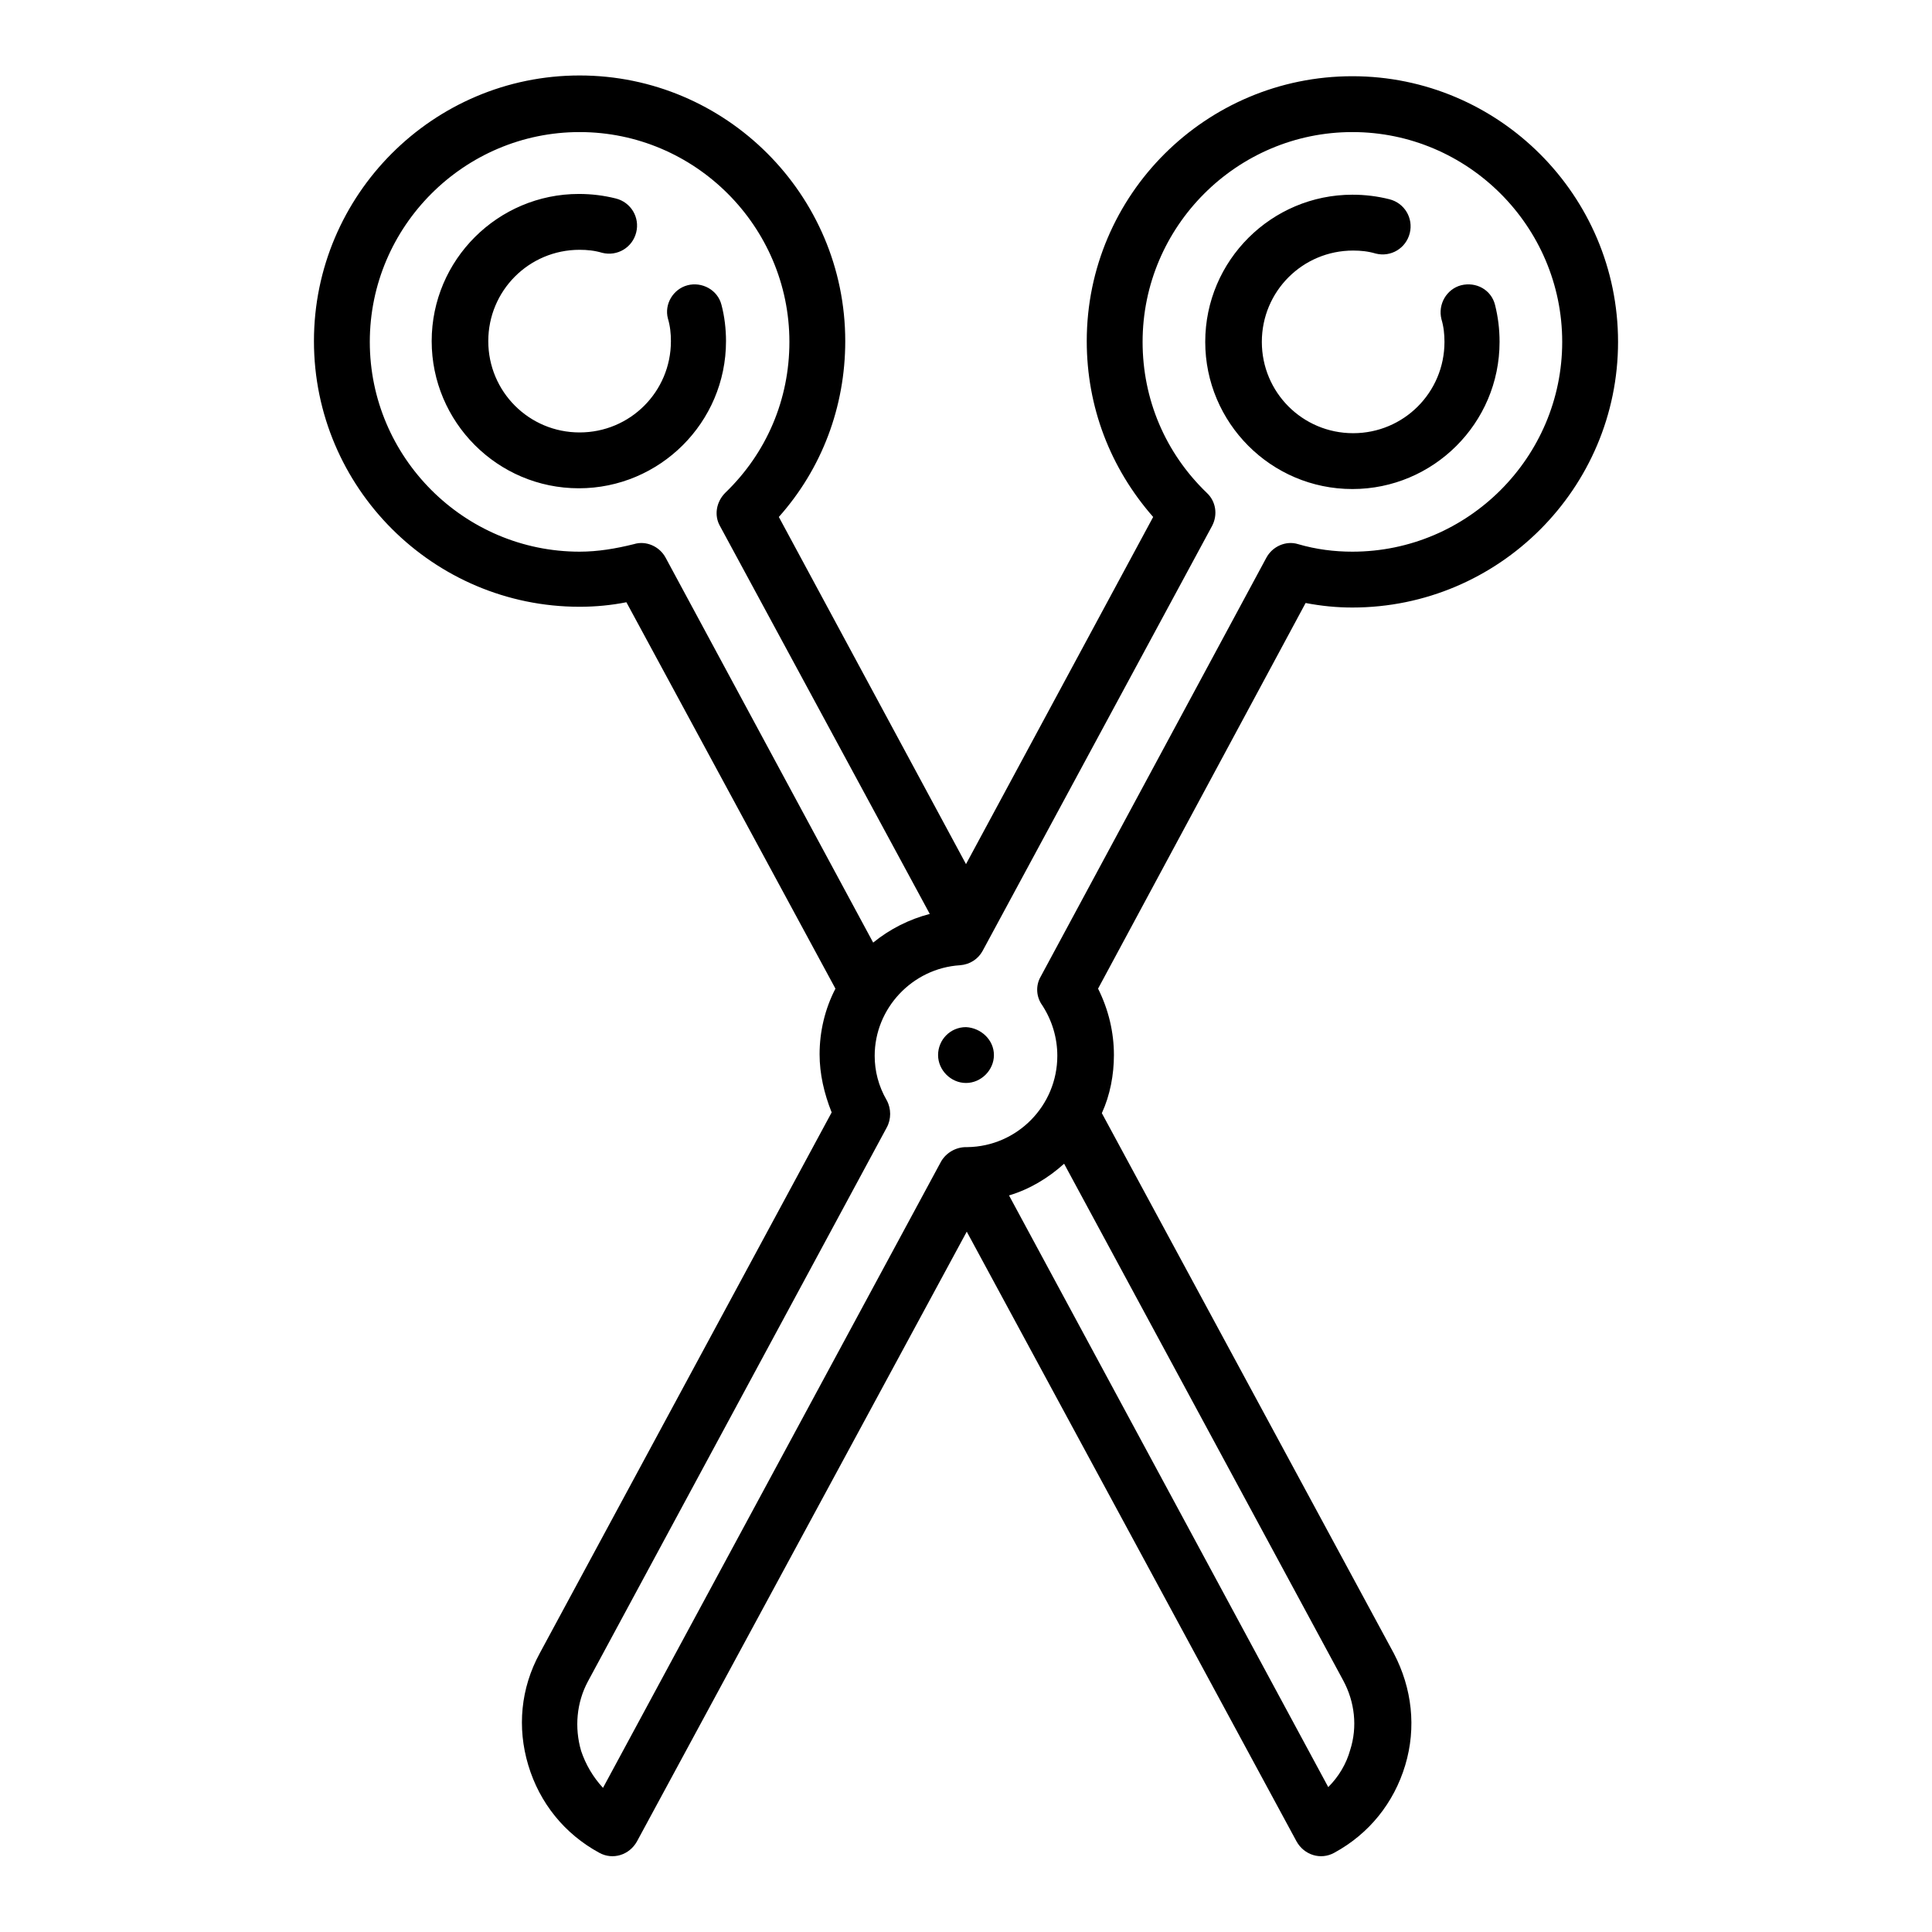
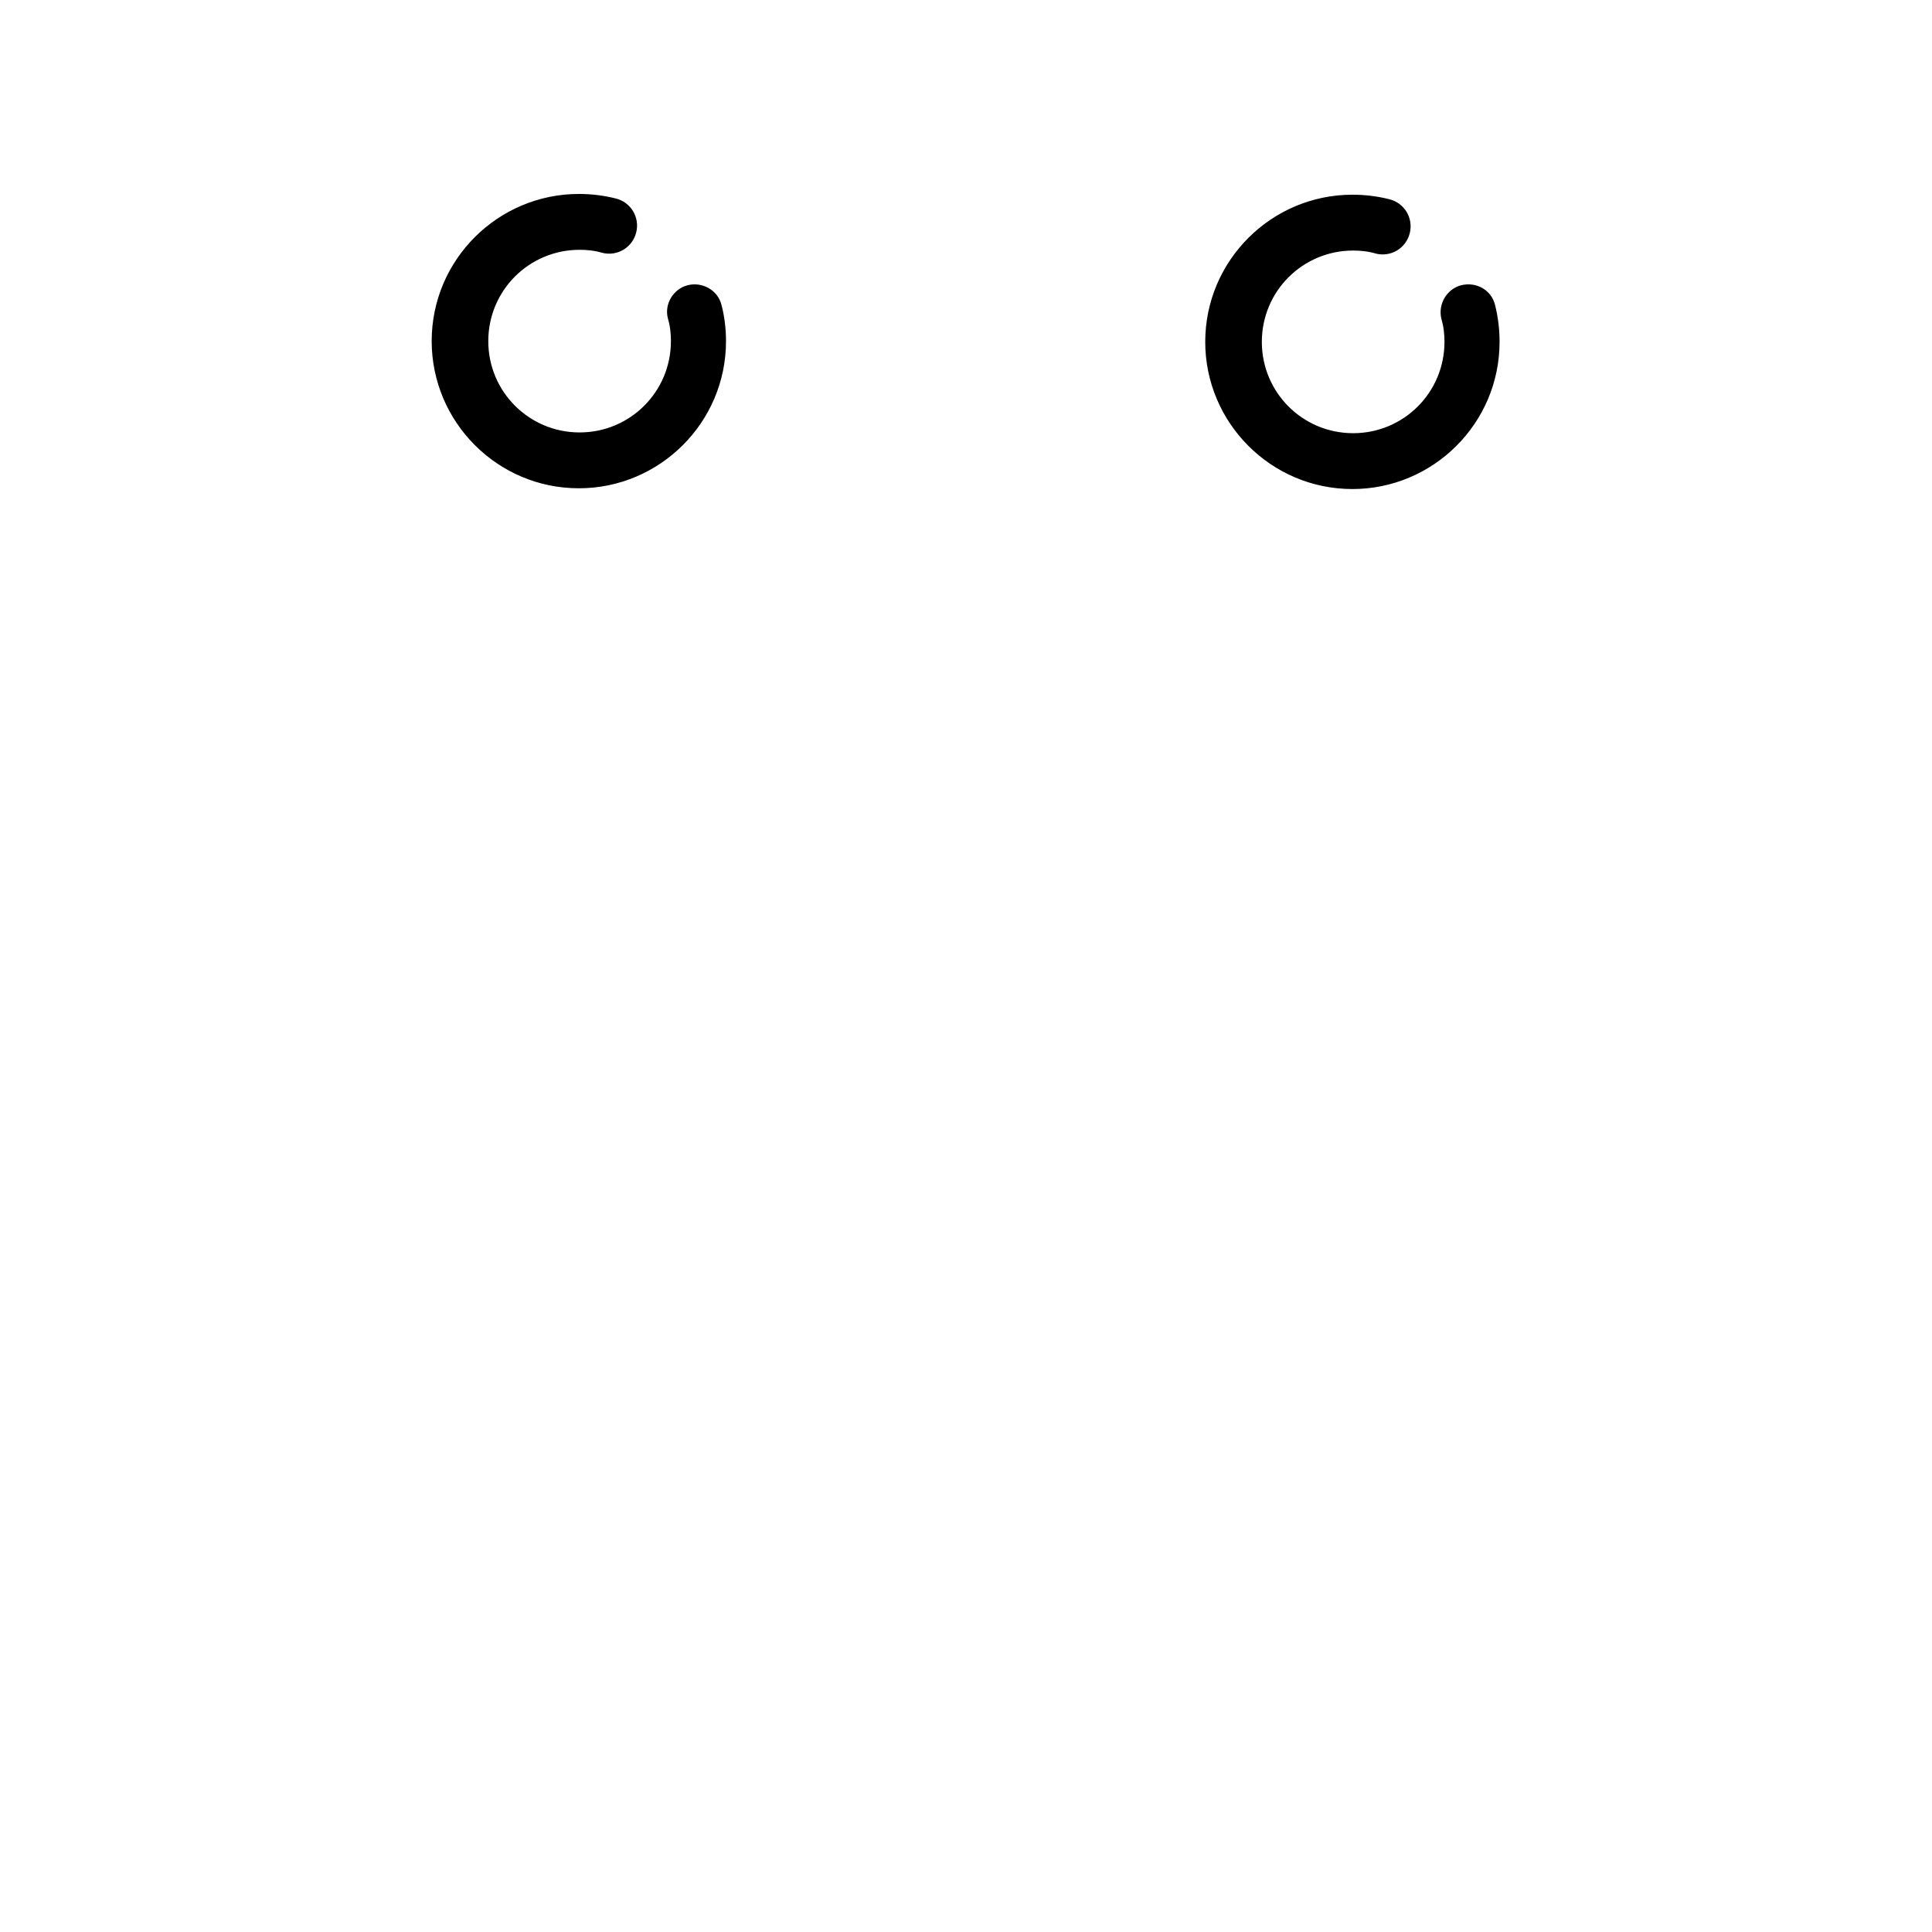
<svg xmlns="http://www.w3.org/2000/svg" version="1.1" x="0px" y="0px" viewBox="0 0 256 256" enable-background="new 0 0 256 256" xml:space="preserve">
  <g>
    <path fill="#000000" d="M95.6,40.4c-0.5-2-2.6-3.1-4.5-2.6c-1.9,0.5-3.1,2.5-2.6,4.4c0.3,1,0.4,2,0.4,3c0,6.7-5.4,12.1-12.1,12.1 c-6.7,0-12.1-5.4-12.1-12.1s5.4-12.1,12.1-12.1c1,0,2,0.1,3,0.4c2,0.5,4-0.7,4.5-2.7c0,0,0,0,0,0c0.5-2-0.7-4-2.7-4.5c0,0,0,0,0,0 c-1.6-0.4-3.2-0.6-4.9-0.6c-10.7,0-19.5,8.7-19.5,19.5c0,10.7,8.7,19.5,19.5,19.5c10.7,0,19.5-8.7,19.5-19.5 C96.2,43.6,96,41.9,95.6,40.4z M198.1,40.4c-0.5-2-2.5-3.1-4.5-2.6c-1.9,0.5-3.1,2.5-2.6,4.5c0.3,1,0.4,2,0.4,3 c0,6.7-5.4,12.1-12.1,12.1c-6.7,0-12.1-5.4-12.1-12.1s5.4-12.1,12.1-12.1c1,0,2,0.1,3,0.4c2,0.5,4-0.7,4.5-2.7l0,0 c0.5-2-0.7-4-2.7-4.5l0,0c-1.6-0.4-3.2-0.6-4.9-0.6c-10.7,0-19.5,8.7-19.5,19.5c0,10.7,8.7,19.5,19.5,19.5 c10.7,0,19.5-8.7,19.5-19.5C198.7,43.6,198.5,42,198.1,40.4L198.1,40.4z" />
-     <path fill="#000000" d="M179.2,80.5c19.4,0,35.2-15.8,35.2-35.2c0-19.4-15.8-35.2-35.2-35.2S144,25.8,144,45.2 c0,8.7,3.1,16.8,8.8,23.3l-24.8,46l-24.8-46c5.7-6.4,8.8-14.6,8.8-23.3C112,25.8,96.2,10,76.8,10c-19.4,0-35.2,15.8-35.2,35.2 c0,19.4,15.8,35.2,35.2,35.2c2.1,0,4.2-0.2,6.2-0.6l27.7,51.2c-1.4,2.7-2.1,5.7-2.1,8.7c0,2.6,0.6,5.2,1.6,7.7l-38.7,71.7 c-2.5,4.6-3,9.8-1.5,14.8c1.5,5,4.8,9.1,9.4,11.6c1.8,1,4,0.3,5-1.5c0,0,0,0,0,0l43.7-80.8l43.7,80.8c1,1.8,3.2,2.5,5,1.5 c0,0,0,0,0,0c4.6-2.5,7.9-6.6,9.4-11.6c1.5-5,0.9-10.2-1.5-14.8l-38.7-71.6c1.1-2.4,1.6-5.1,1.6-7.7c0-3-0.7-6-2.1-8.8L173,79.9 C175.1,80.3,177.1,80.5,179.2,80.5L179.2,80.5z M88.2,73.9c-0.8-1.5-2.6-2.3-4.2-1.8c-2.4,0.6-4.8,1-7.2,1 c-15.3,0-27.8-12.5-27.8-27.8c0-15.3,12.5-27.8,27.8-27.8c15.3,0,27.8,12.5,27.8,27.8c0,7.6-3,14.7-8.5,20c-1.2,1.2-1.5,3-0.7,4.4 l27.8,51.4c-2.7,0.7-5.3,2-7.5,3.8L88.2,73.9z M178,222.7c1.5,2.8,1.9,6.1,0.9,9.2c-0.5,1.8-1.5,3.5-2.9,4.9l-42.3-78.4 c2.7-0.8,5.2-2.3,7.3-4.2L178,222.7L178,222.7z M167.8,73.9l-29.9,55.5c-0.7,1.2-0.6,2.7,0.2,3.8c1.3,2,2,4.3,2,6.7 c0,6.6-5.3,12-11.9,12.1c-0.1,0-0.1,0-0.2,0c-1.3,0-2.6,0.7-3.3,1.9l-44.8,83c-1.3-1.4-2.3-3.1-2.9-4.9c-0.9-3.1-0.6-6.4,0.9-9.2 l39.6-73.4c0.6-1.1,0.6-2.5,0-3.6c-1.1-1.9-1.6-3.9-1.6-5.9c0-6.3,5-11.6,11.3-12c1.3-0.1,2.4-0.8,3-1.9l30.4-56.3 c0.8-1.5,0.5-3.3-0.7-4.4c-5.5-5.3-8.5-12.4-8.5-20c0-15.3,12.5-27.8,27.8-27.8s27.8,12.5,27.8,27.8s-12.5,27.8-27.8,27.8 c-2.4,0-4.8-0.3-7.2-1C170.4,71.6,168.6,72.4,167.8,73.9z" />
-     <path fill="#000000" d="M128,136.1L128,136.1c-2.1,0-3.7,1.7-3.7,3.7c0,2,1.7,3.7,3.7,3.7c2,0,3.7-1.7,3.7-3.7 C131.7,137.8,130,136.2,128,136.1z" />
  </g>
</svg>